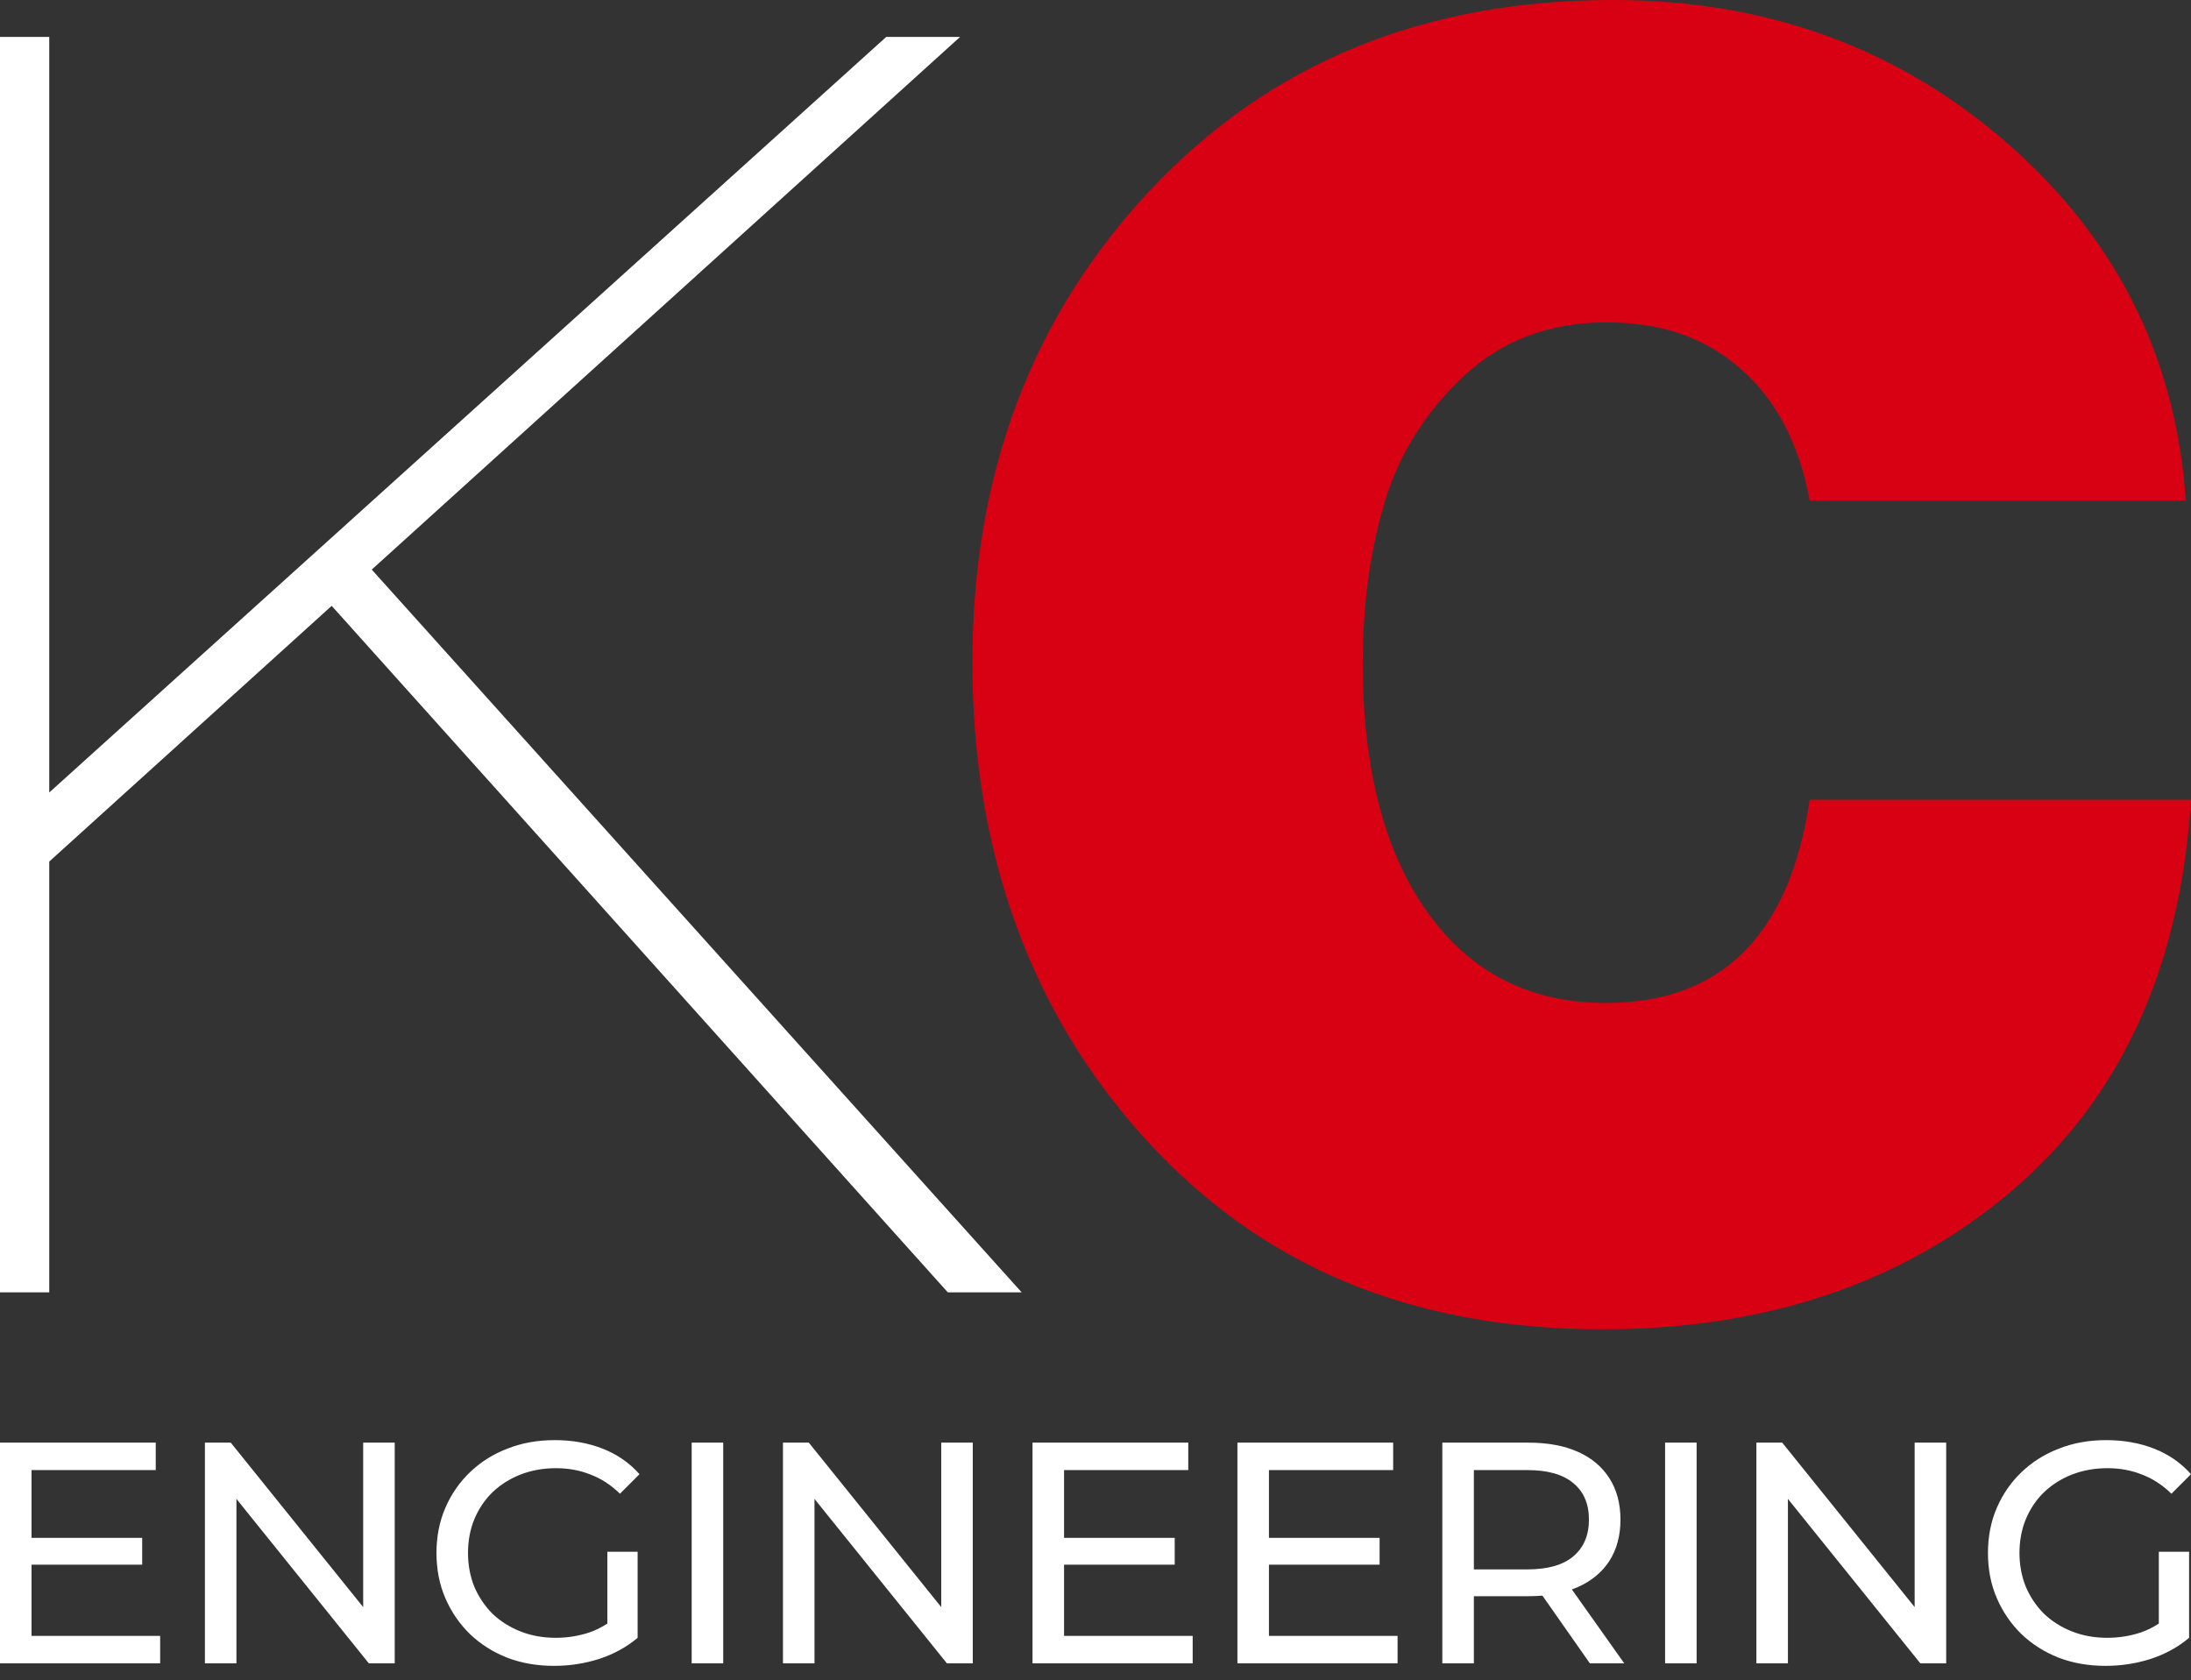
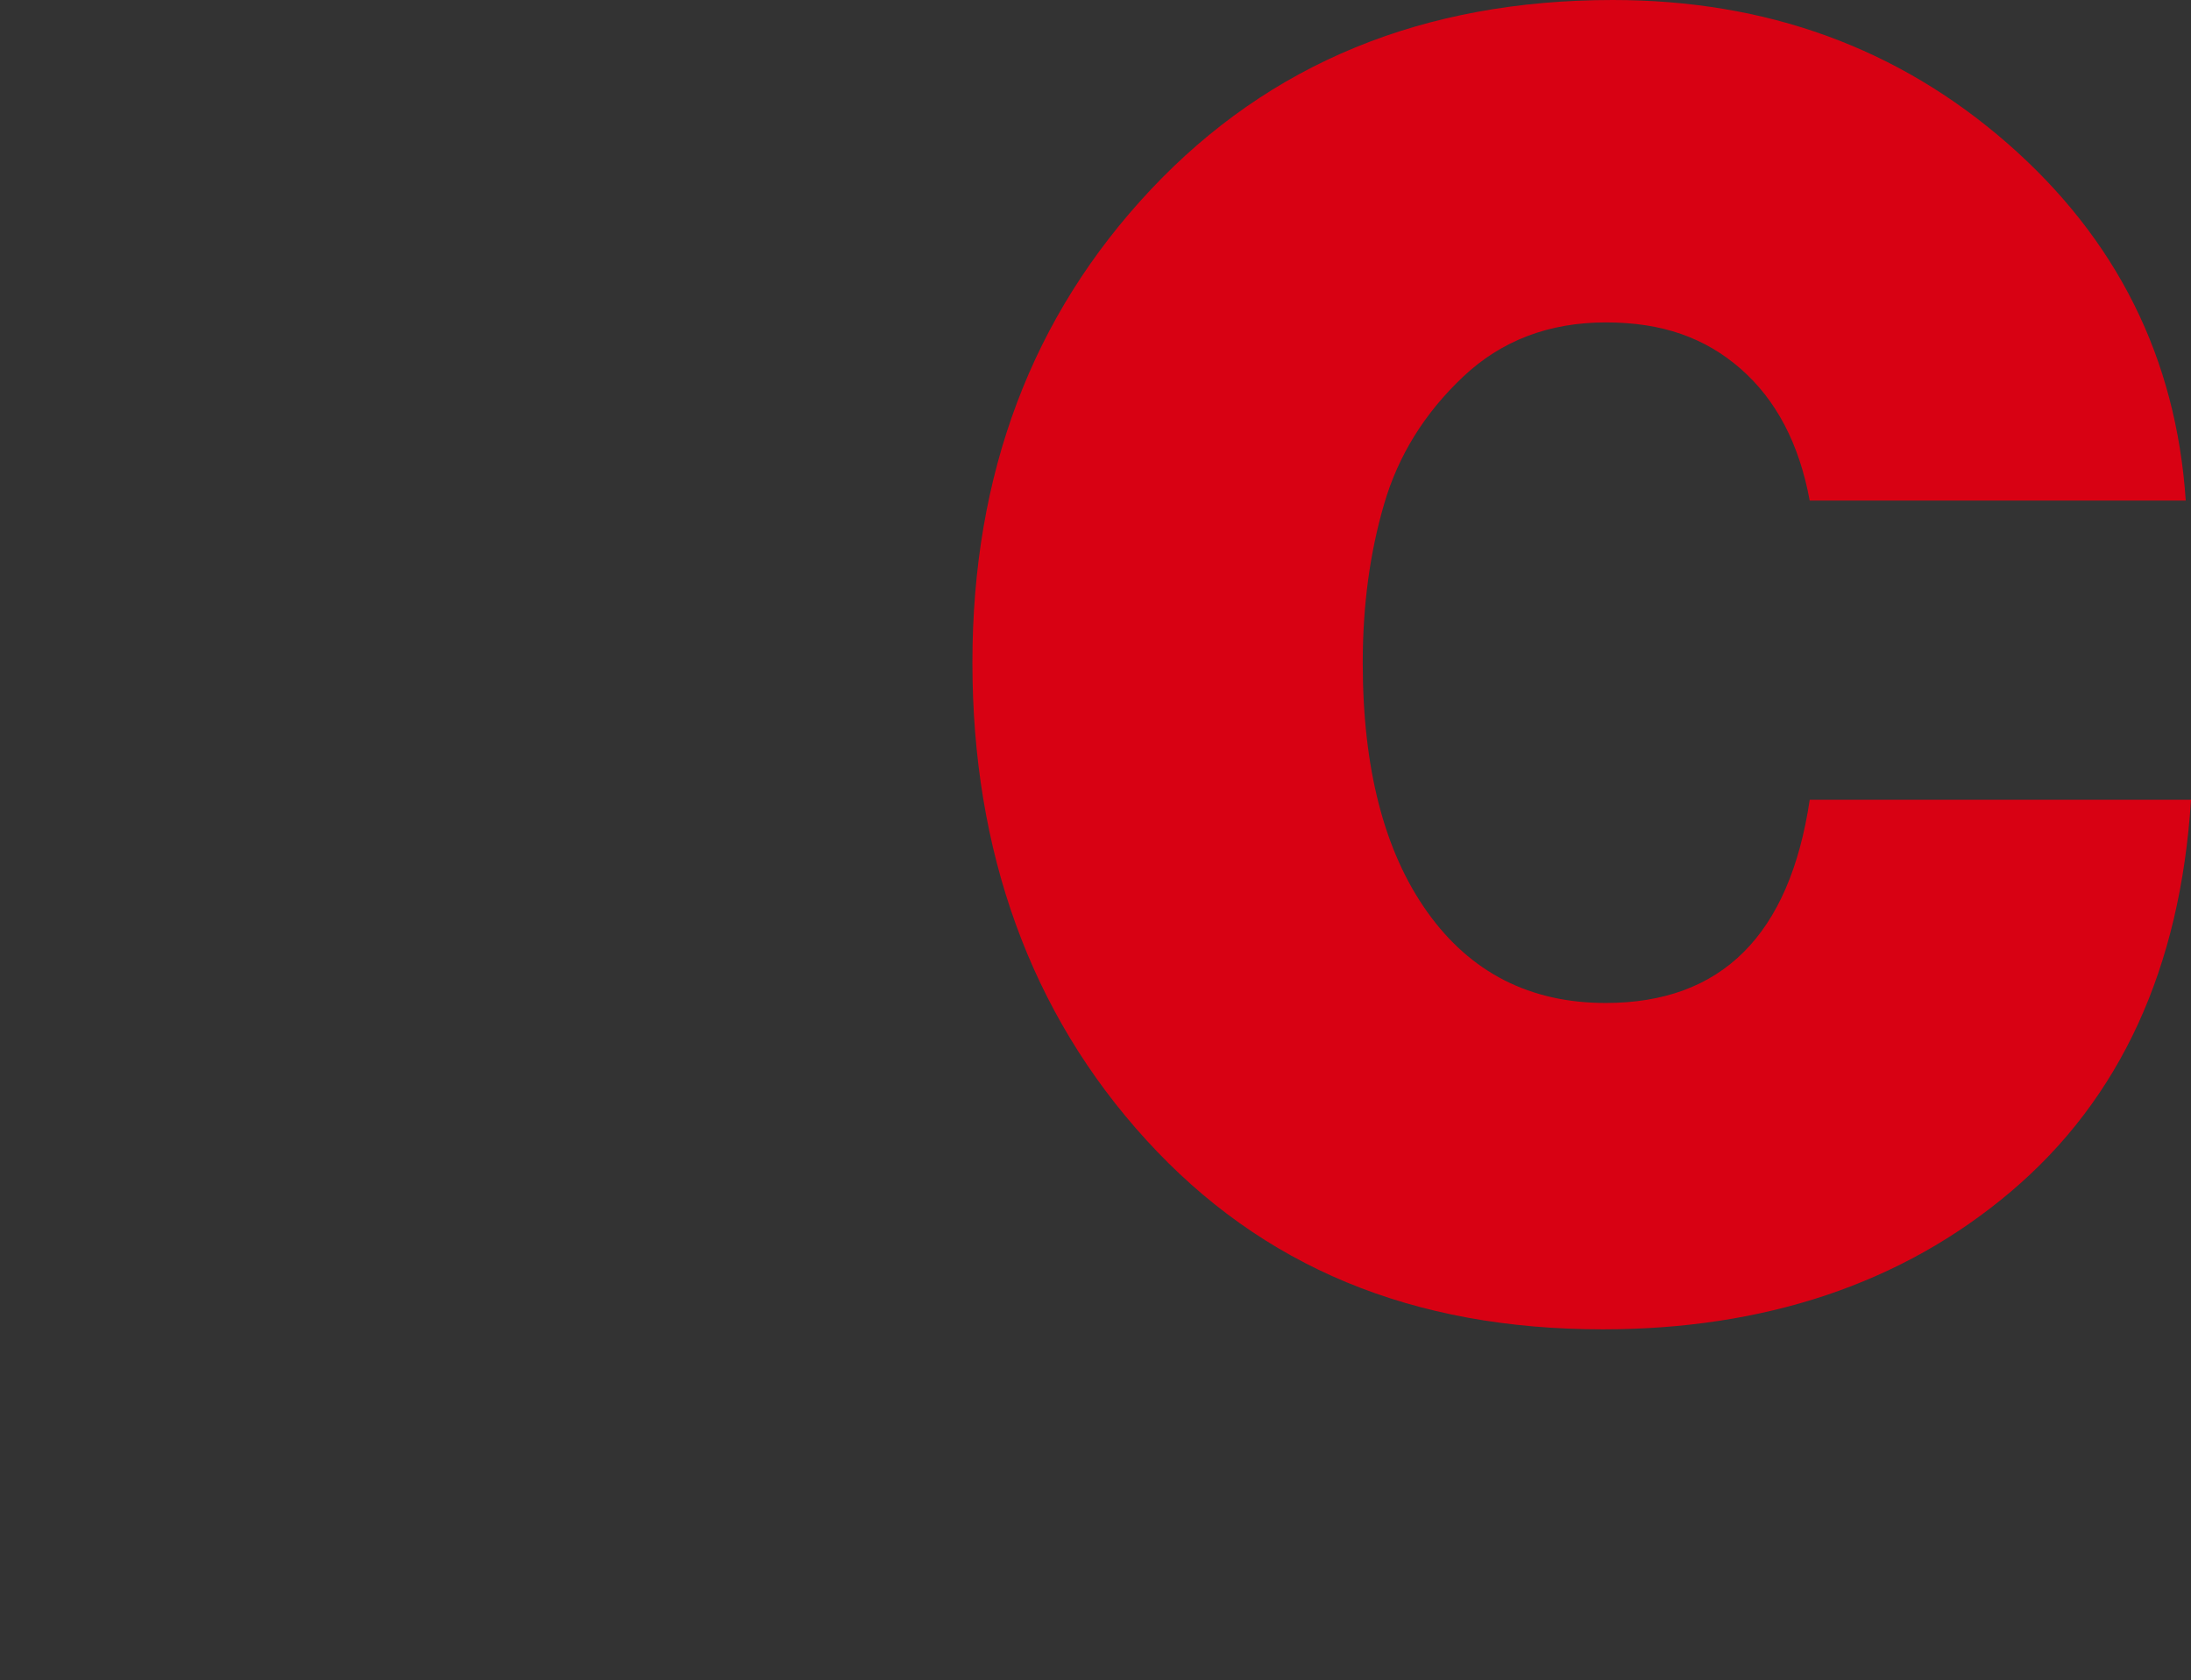
<svg xmlns="http://www.w3.org/2000/svg" width="133" height="102" viewBox="0 0 133 102" fill="none">
  <rect x="0" y="0" width="133" height="102" fill="#333333" stroke="none" />
  <path d="M109.854 48.559C108.628 56.774 104.503 60.886 97.469 60.886C92.875 60.886 89.269 59.045 86.648 55.373C84.028 51.701 82.722 46.648 82.722 40.234C82.722 36.772 83.151 33.57 84.017 30.608C84.874 27.657 86.479 25.075 88.81 22.874C91.142 20.672 94.031 19.572 97.479 19.572C100.926 19.572 103.507 20.512 105.659 22.383C107.811 24.265 109.216 26.926 109.854 30.388H132.681C132.103 21.733 128.496 14.509 121.86 8.705C115.214 2.902 107.233 0 97.897 0C86.409 0 77.063 3.842 69.849 11.517C62.635 19.191 59.028 28.767 59.028 40.224C59.028 51.681 62.545 61.497 69.58 69.201C76.614 76.916 85.736 80.697 97.294 80.697C107.059 80.697 115.434 77.957 122.07 72.333C128.706 66.71 132.352 58.785 133 48.549H109.854V48.559Z" fill="#D80113" />
-   <path fill-rule="evenodd" clip-rule="evenodd" d="M2.989 2.24H0V50.807V78.453H2.989V52.301L20.134 36.778L57.534 78.452H62.017L22.566 34.577L58.281 2.24H53.798L2.989 48.109V2.24ZM33.634 101.126C32.6 101.126 31.65 100.96 30.782 100.628C29.915 100.284 29.162 99.805 28.524 99.193C27.886 98.568 27.389 97.841 27.031 97.011C26.674 96.182 26.495 95.27 26.495 94.275C26.495 93.279 26.674 92.367 27.031 91.538C27.389 90.709 27.886 89.988 28.524 89.375C29.175 88.75 29.934 88.272 30.801 87.94C31.669 87.595 32.626 87.423 33.672 87.423C34.731 87.423 35.701 87.595 36.581 87.94C37.462 88.284 38.208 88.801 38.82 89.49L37.634 90.677C37.085 90.141 36.486 89.752 35.835 89.509C35.197 89.254 34.502 89.126 33.749 89.126C32.983 89.126 32.269 89.254 31.605 89.509C30.955 89.764 30.387 90.122 29.902 90.581C29.43 91.04 29.06 91.589 28.792 92.227C28.537 92.852 28.409 93.535 28.409 94.275C28.409 95.002 28.537 95.684 28.792 96.322C29.06 96.948 29.43 97.496 29.902 97.968C30.387 98.428 30.955 98.785 31.605 99.04C32.256 99.295 32.964 99.423 33.73 99.423C34.444 99.423 35.127 99.314 35.777 99.097C36.158 98.966 36.521 98.786 36.868 98.558V94.198H38.706V99.423C38.042 99.984 37.264 100.412 36.371 100.705C35.49 100.986 34.578 101.126 33.634 101.126ZM124.962 100.628C125.829 100.96 126.78 101.126 127.813 101.126C128.757 101.126 129.67 100.986 130.55 100.705C131.443 100.412 132.221 99.984 132.885 99.423V94.198H131.047V98.558C130.701 98.786 130.337 98.966 129.957 99.097C129.306 99.314 128.623 99.423 127.909 99.423C127.143 99.423 126.435 99.295 125.784 99.04C125.134 98.785 124.566 98.428 124.081 97.968C123.609 97.496 123.239 96.948 122.971 96.322C122.716 95.684 122.588 95.002 122.588 94.275C122.588 93.535 122.716 92.852 122.971 92.227C123.239 91.589 123.609 91.04 124.081 90.581C124.566 90.122 125.134 89.764 125.784 89.509C126.448 89.254 127.162 89.126 127.928 89.126C128.681 89.126 129.376 89.254 130.014 89.509C130.665 89.752 131.264 90.141 131.813 90.677L133 89.49C132.387 88.801 131.641 88.284 130.76 87.94C129.88 87.595 128.91 87.423 127.851 87.423C126.805 87.423 125.848 87.595 124.981 87.94C124.113 88.272 123.354 88.75 122.703 89.375C122.065 89.988 121.568 90.709 121.21 91.538C120.853 92.367 120.675 93.279 120.675 94.275C120.675 95.27 120.853 96.182 121.21 97.011C121.568 97.841 122.065 98.568 122.703 99.193C123.341 99.805 124.094 100.284 124.962 100.628ZM106.618 87.576V100.973H108.532V90.991L116.57 100.973H118.139V87.576H116.225V97.559L108.187 87.576H106.618ZM101.076 100.973V87.576H102.99V100.973H101.076ZM87.554 87.576V100.973H89.468V96.897H92.778C93.073 96.897 93.356 96.885 93.629 96.862L96.51 100.973H98.597L95.418 96.489C95.543 96.443 95.665 96.394 95.783 96.342C96.612 95.972 97.25 95.442 97.697 94.753C98.144 94.052 98.367 93.216 98.367 92.246C98.367 91.276 98.144 90.441 97.697 89.739C97.25 89.037 96.612 88.501 95.783 88.132C94.954 87.761 93.952 87.576 92.778 87.576H87.554ZM89.468 95.27H92.721C93.946 95.27 94.871 95.008 95.496 94.485C96.134 93.95 96.453 93.203 96.453 92.246C96.453 91.289 96.134 90.549 95.496 90.026C94.871 89.503 93.946 89.242 92.721 89.242H89.468V95.27ZM77.029 99.308V94.983H83.746V93.356H77.029V89.242H84.569V87.576H75.115V100.973H84.837V99.308H77.029ZM64.591 94.983V99.308H72.399V100.973H62.677V87.576H72.131V89.242H64.591V93.356H71.308V94.983H64.591ZM47.529 100.973V87.576H49.098L57.136 97.559V87.576H59.05V100.973H57.48L49.442 90.991V100.973H47.529ZM41.987 87.576V100.973H43.901V87.576H41.987ZM12.439 87.576V100.973H14.352V90.991L22.39 100.973H23.96V87.576H22.046V97.559L14.008 87.576H12.439ZM1.914 99.308V94.983H8.631V93.356H1.914V89.242H9.454V87.576H0V100.973H9.722V99.308H1.914Z" fill="white" />
</svg>